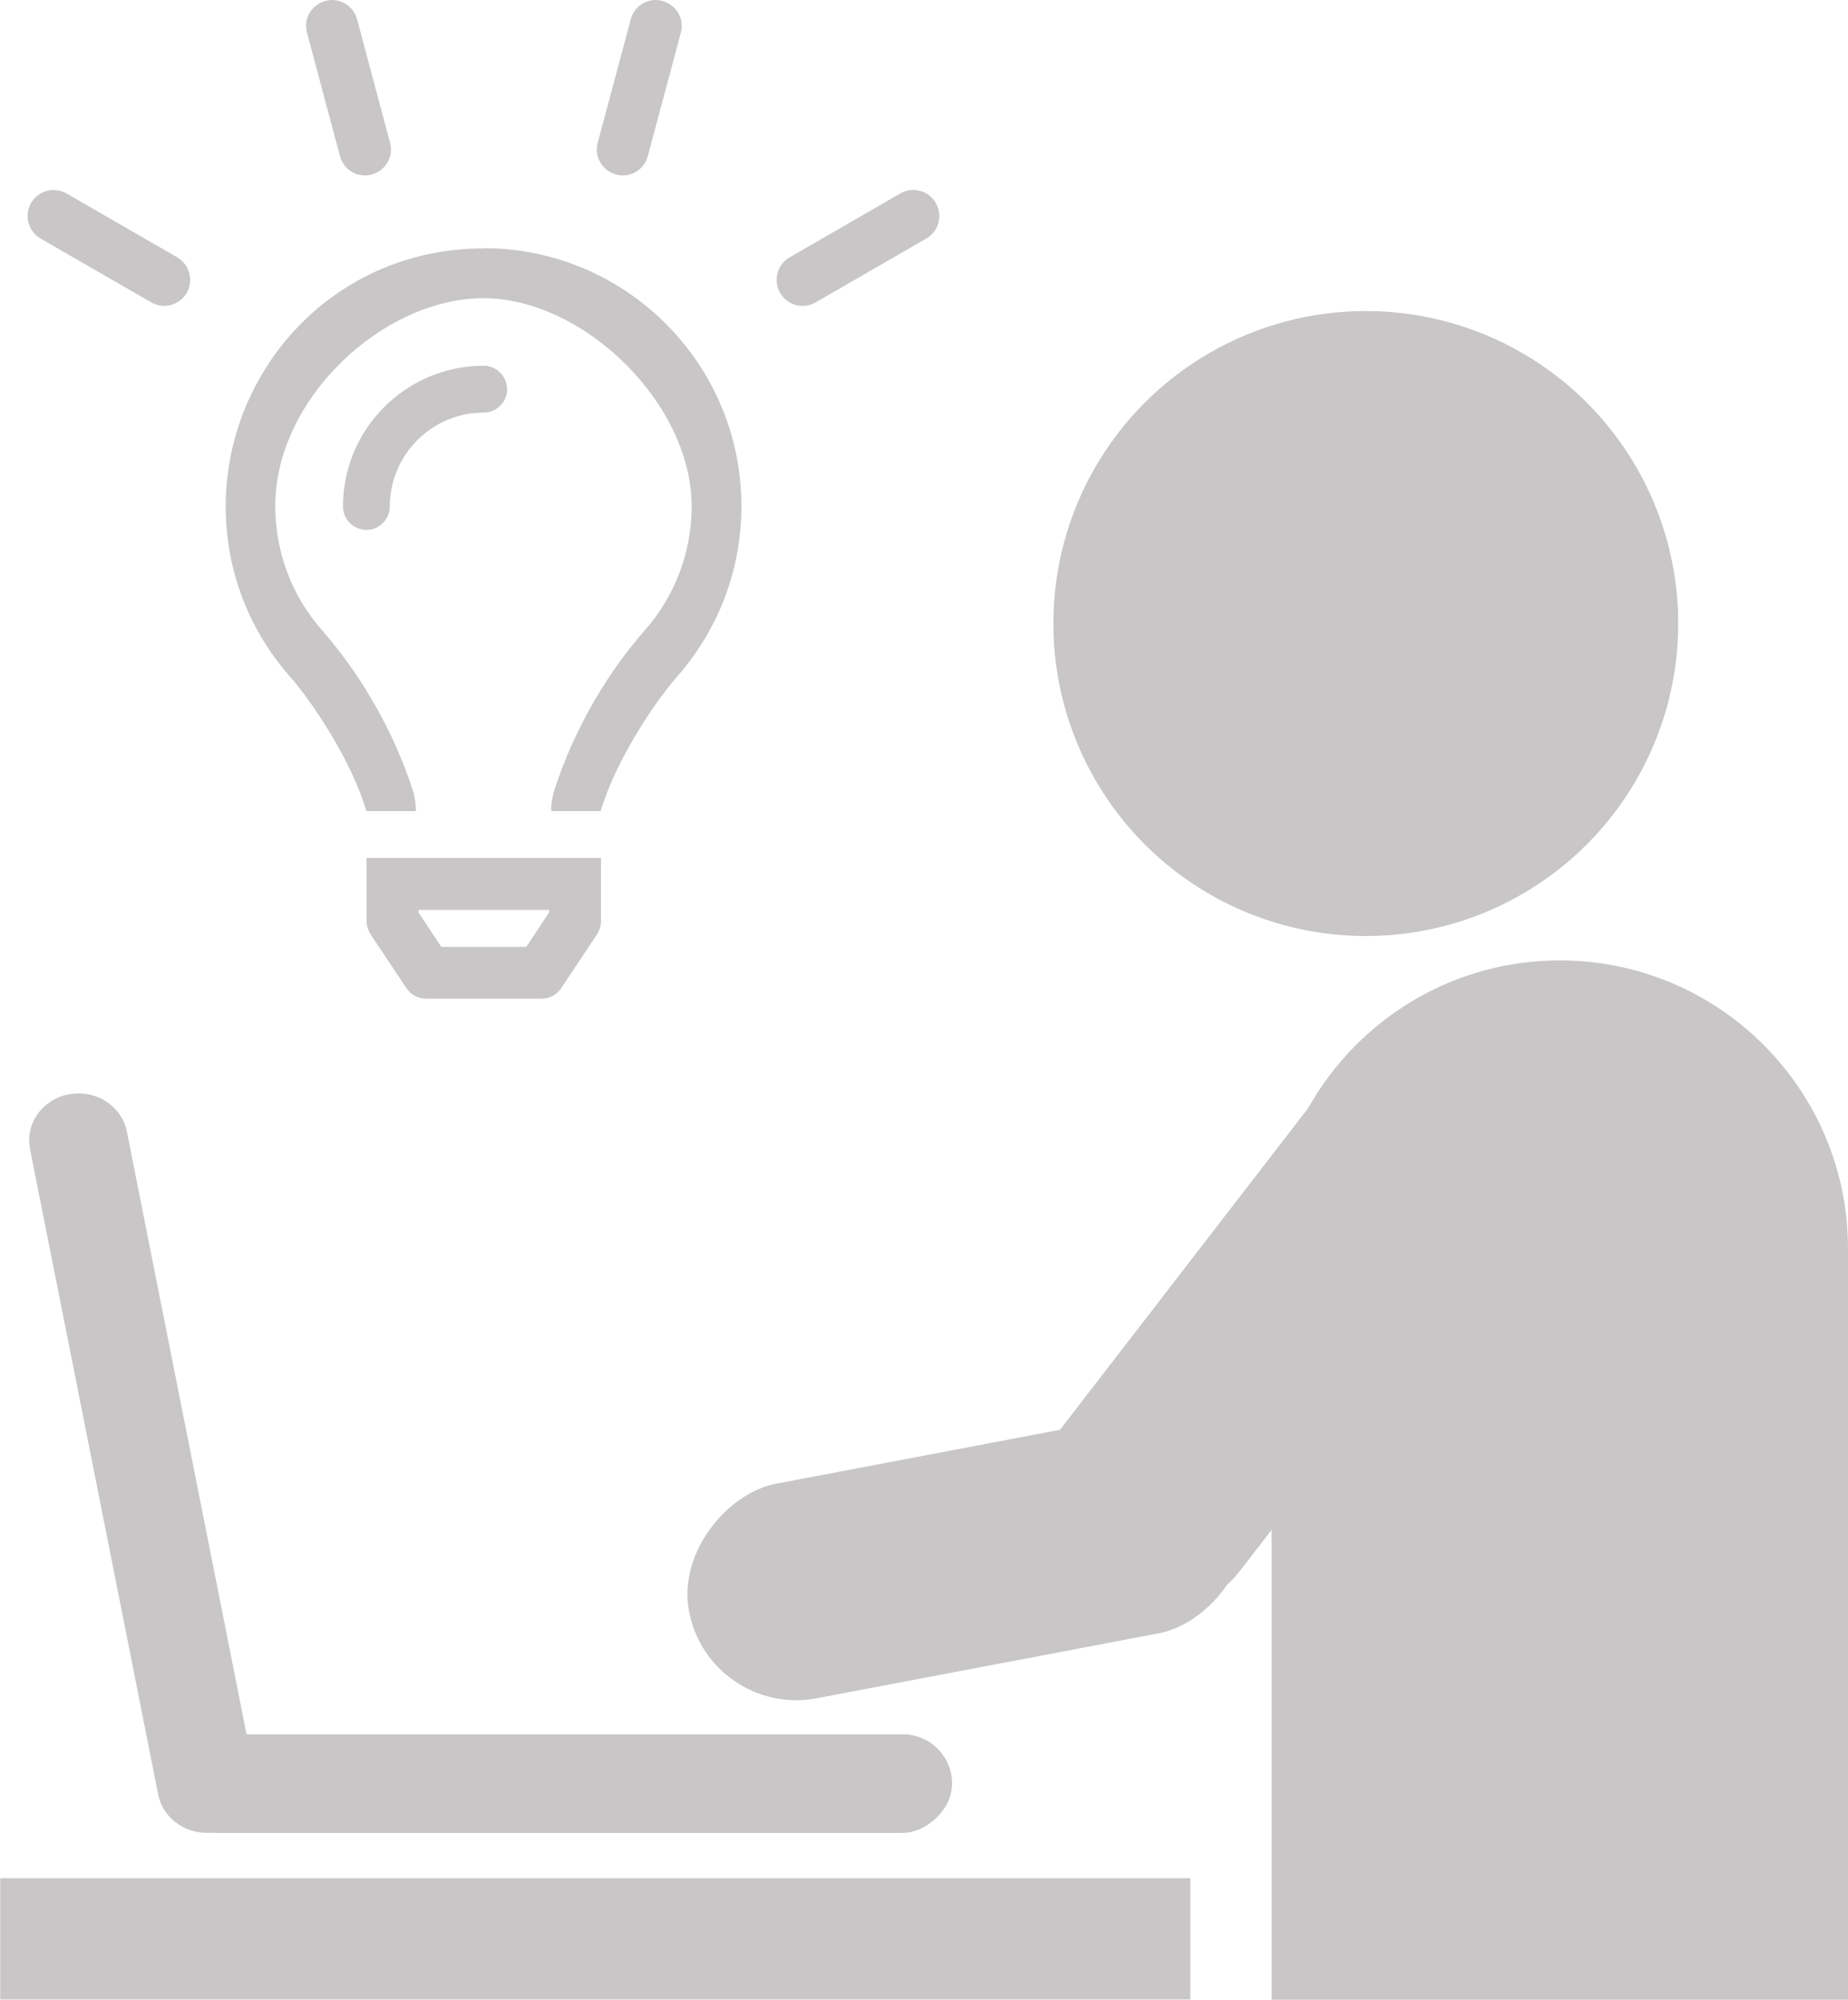
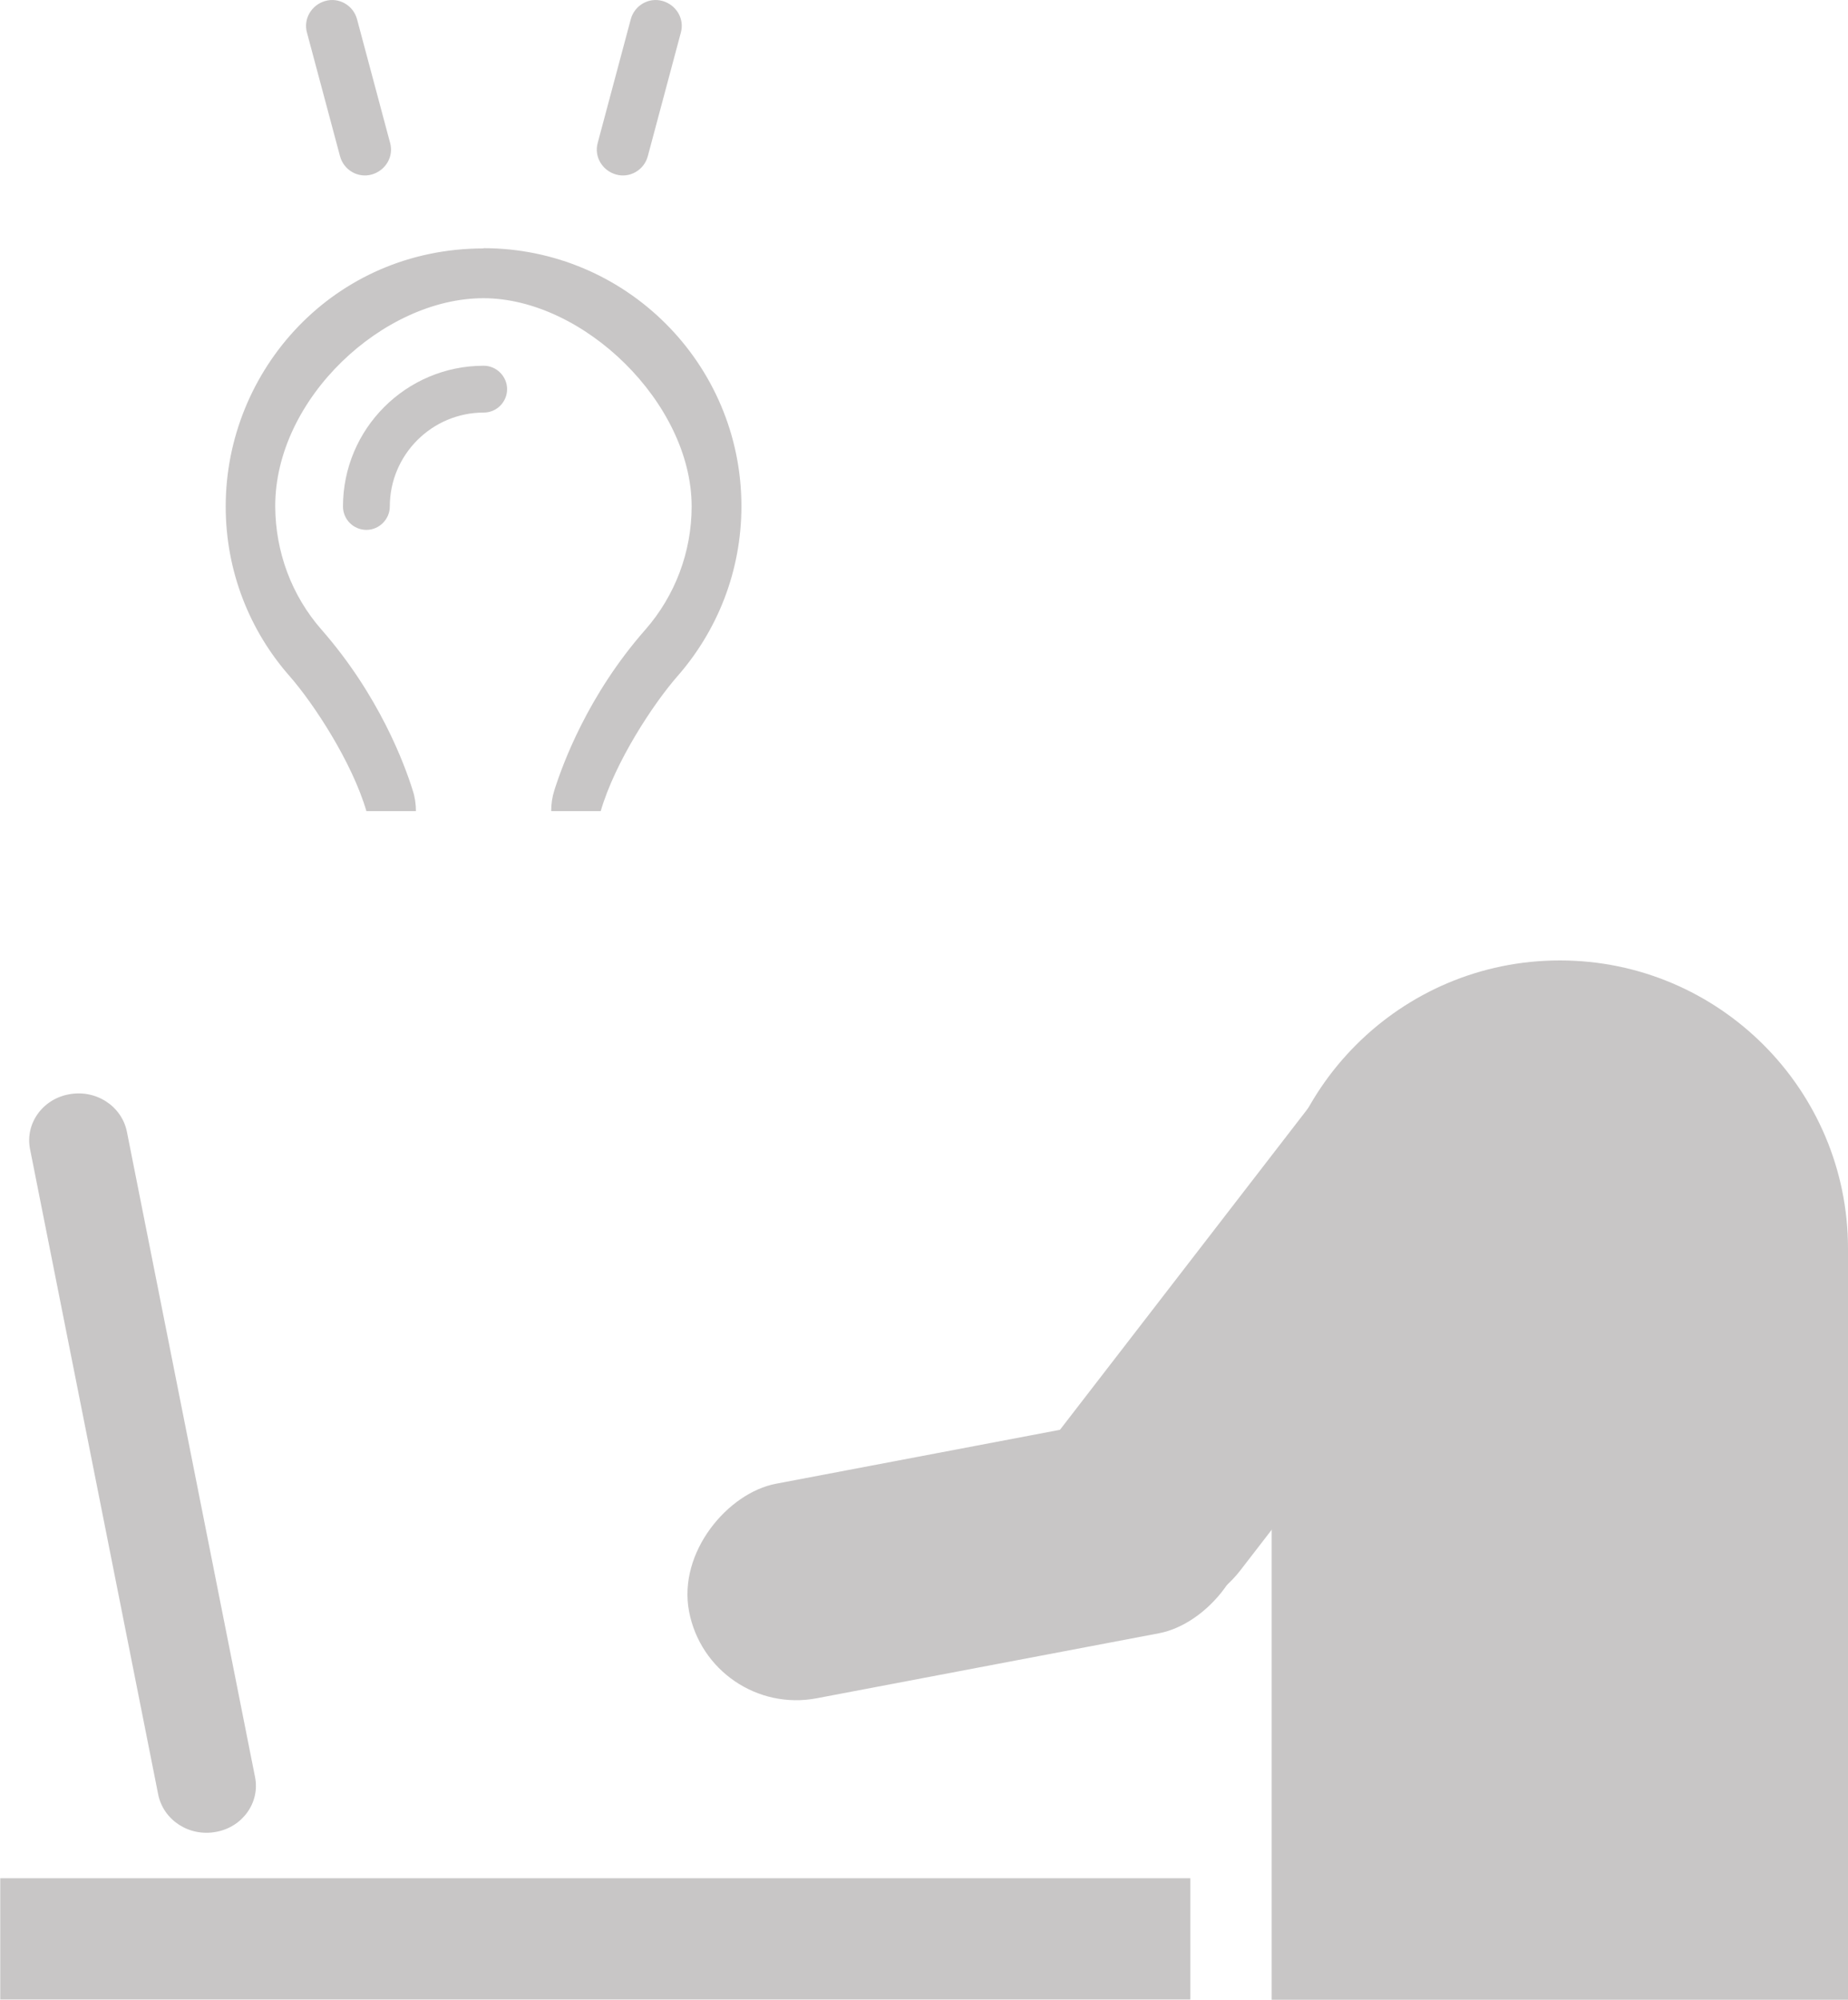
<svg xmlns="http://www.w3.org/2000/svg" id="Ebene_1" viewBox="0 0 75 81.14">
  <defs>
    <style>.cls-1{fill:#c8c6c6;stroke-width:0px;}</style>
  </defs>
-   <circle class="cls-1" cx="55.43" cy="25.3" r="12.68" />
  <rect class="cls-1" x="47.84" y="39.22" width="9.28" height="28.28" rx="4.64" ry="4.64" transform="translate(43.53 -20.95) rotate(37.66)" />
  <path class="cls-1" d="m63.31,38.97h0c6.45,0,11.69,5.24,11.69,11.69v30.48h-23.39v-30.48c0-6.45,5.24-11.69,11.69-11.69Z" />
  <rect class="cls-1" x="34.83" y="51.74" width="8.86" height="23" rx="4.43" ry="4.43" transform="translate(94.07 12.87) rotate(79.25)" />
-   <rect class="cls-1" x="20.69" y="56.41" width="4" height="31.9" rx="2" ry="2" transform="translate(95.05 49.68) rotate(90)" />
  <rect class="cls-1" x="21.69" y="54.52" width="4.92" height="48.3" transform="translate(102.83 54.52) rotate(90)" />
  <path class="cls-1" d="m19.63,14.84c-3.15,0-5.71,2.56-5.71,5.71,0,.53.43.95.95.95s.95-.43.95-.95c0-2.1,1.71-3.81,3.81-3.81.53,0,.95-.43.95-.95s-.43-.95-.95-.95Z" />
-   <path class="cls-1" d="m22.28,36.92v.11s-.92,1.39-.92,1.39h-3.45l-.92-1.39v-.11s5.29,0,5.29,0m2.11-2.11h-9.51v2.57c0,.19.06.37.16.53l1.46,2.19c.18.27.47.42.79.42h4.69c.32,0,.62-.16.79-.42l1.46-2.19c.1-.16.16-.34.16-.53v-2.57h0Z" />
  <path class="cls-1" d="m19.63,10.08c-6.08,0-10.47,4.93-10.47,10.47,0,2.64.98,5.05,2.59,6.88.99,1.13,2.54,3.5,3.12,5.48h0s2.01,0,2.01,0h0c0-.29-.04-.57-.13-.84-.33-1.06-1.36-3.85-3.7-6.52-1.22-1.39-1.87-3.16-1.88-5-.01-4.38,4.39-8.45,8.45-8.45s8.45,4.26,8.45,8.45c0,1.84-.67,3.62-1.88,5-2.33,2.65-3.35,5.44-3.69,6.51-.09.28-.13.56-.13.85h0s2.01,0,2.01,0h0c.58-1.99,2.13-4.35,3.12-5.48,1.61-1.84,2.59-4.25,2.59-6.89,0-5.78-4.69-10.47-10.47-10.47Z" />
  <path class="cls-1" d="m27.63,1.33l-1.34,5.01c-.15.56-.73.9-1.29.74s-.9-.73-.74-1.29l1.34-5.01c.15-.56.73-.9,1.29-.74s.9.73.74,1.29Z" />
  <path class="cls-1" d="m12.46,1.33l1.34,5.01c.15.56.73.9,1.29.74s.9-.73.74-1.29l-1.34-5.01c-.15-.56-.73-.9-1.29-.74s-.9.73-.74,1.29Z" />
-   <path class="cls-1" d="m32.57,12.41c-.36,0-.72-.19-.91-.53-.29-.5-.12-1.15.39-1.44l4.49-2.59c.5-.29,1.15-.12,1.44.39.29.5.12,1.15-.39,1.44l-4.49,2.59c-.17.1-.35.14-.53.14Z" />
-   <path class="cls-1" d="m6.67,12.41c-.18,0-.36-.05-.53-.14l-4.49-2.59c-.5-.29-.68-.94-.39-1.44.29-.5.93-.68,1.44-.39l4.49,2.59c.5.29.68.94.39,1.44-.2.34-.55.53-.91.53Z" />
  <path class="cls-1" d="m8.76,74.33h0c-1.09.2-2.13-.48-2.34-1.52L1.22,46.63c-.21-1.04.51-2.04,1.59-2.23h0c1.09-.2,2.13.48,2.34,1.52l5.2,26.18c.21,1.04-.51,2.04-1.59,2.23Z" />
</svg>